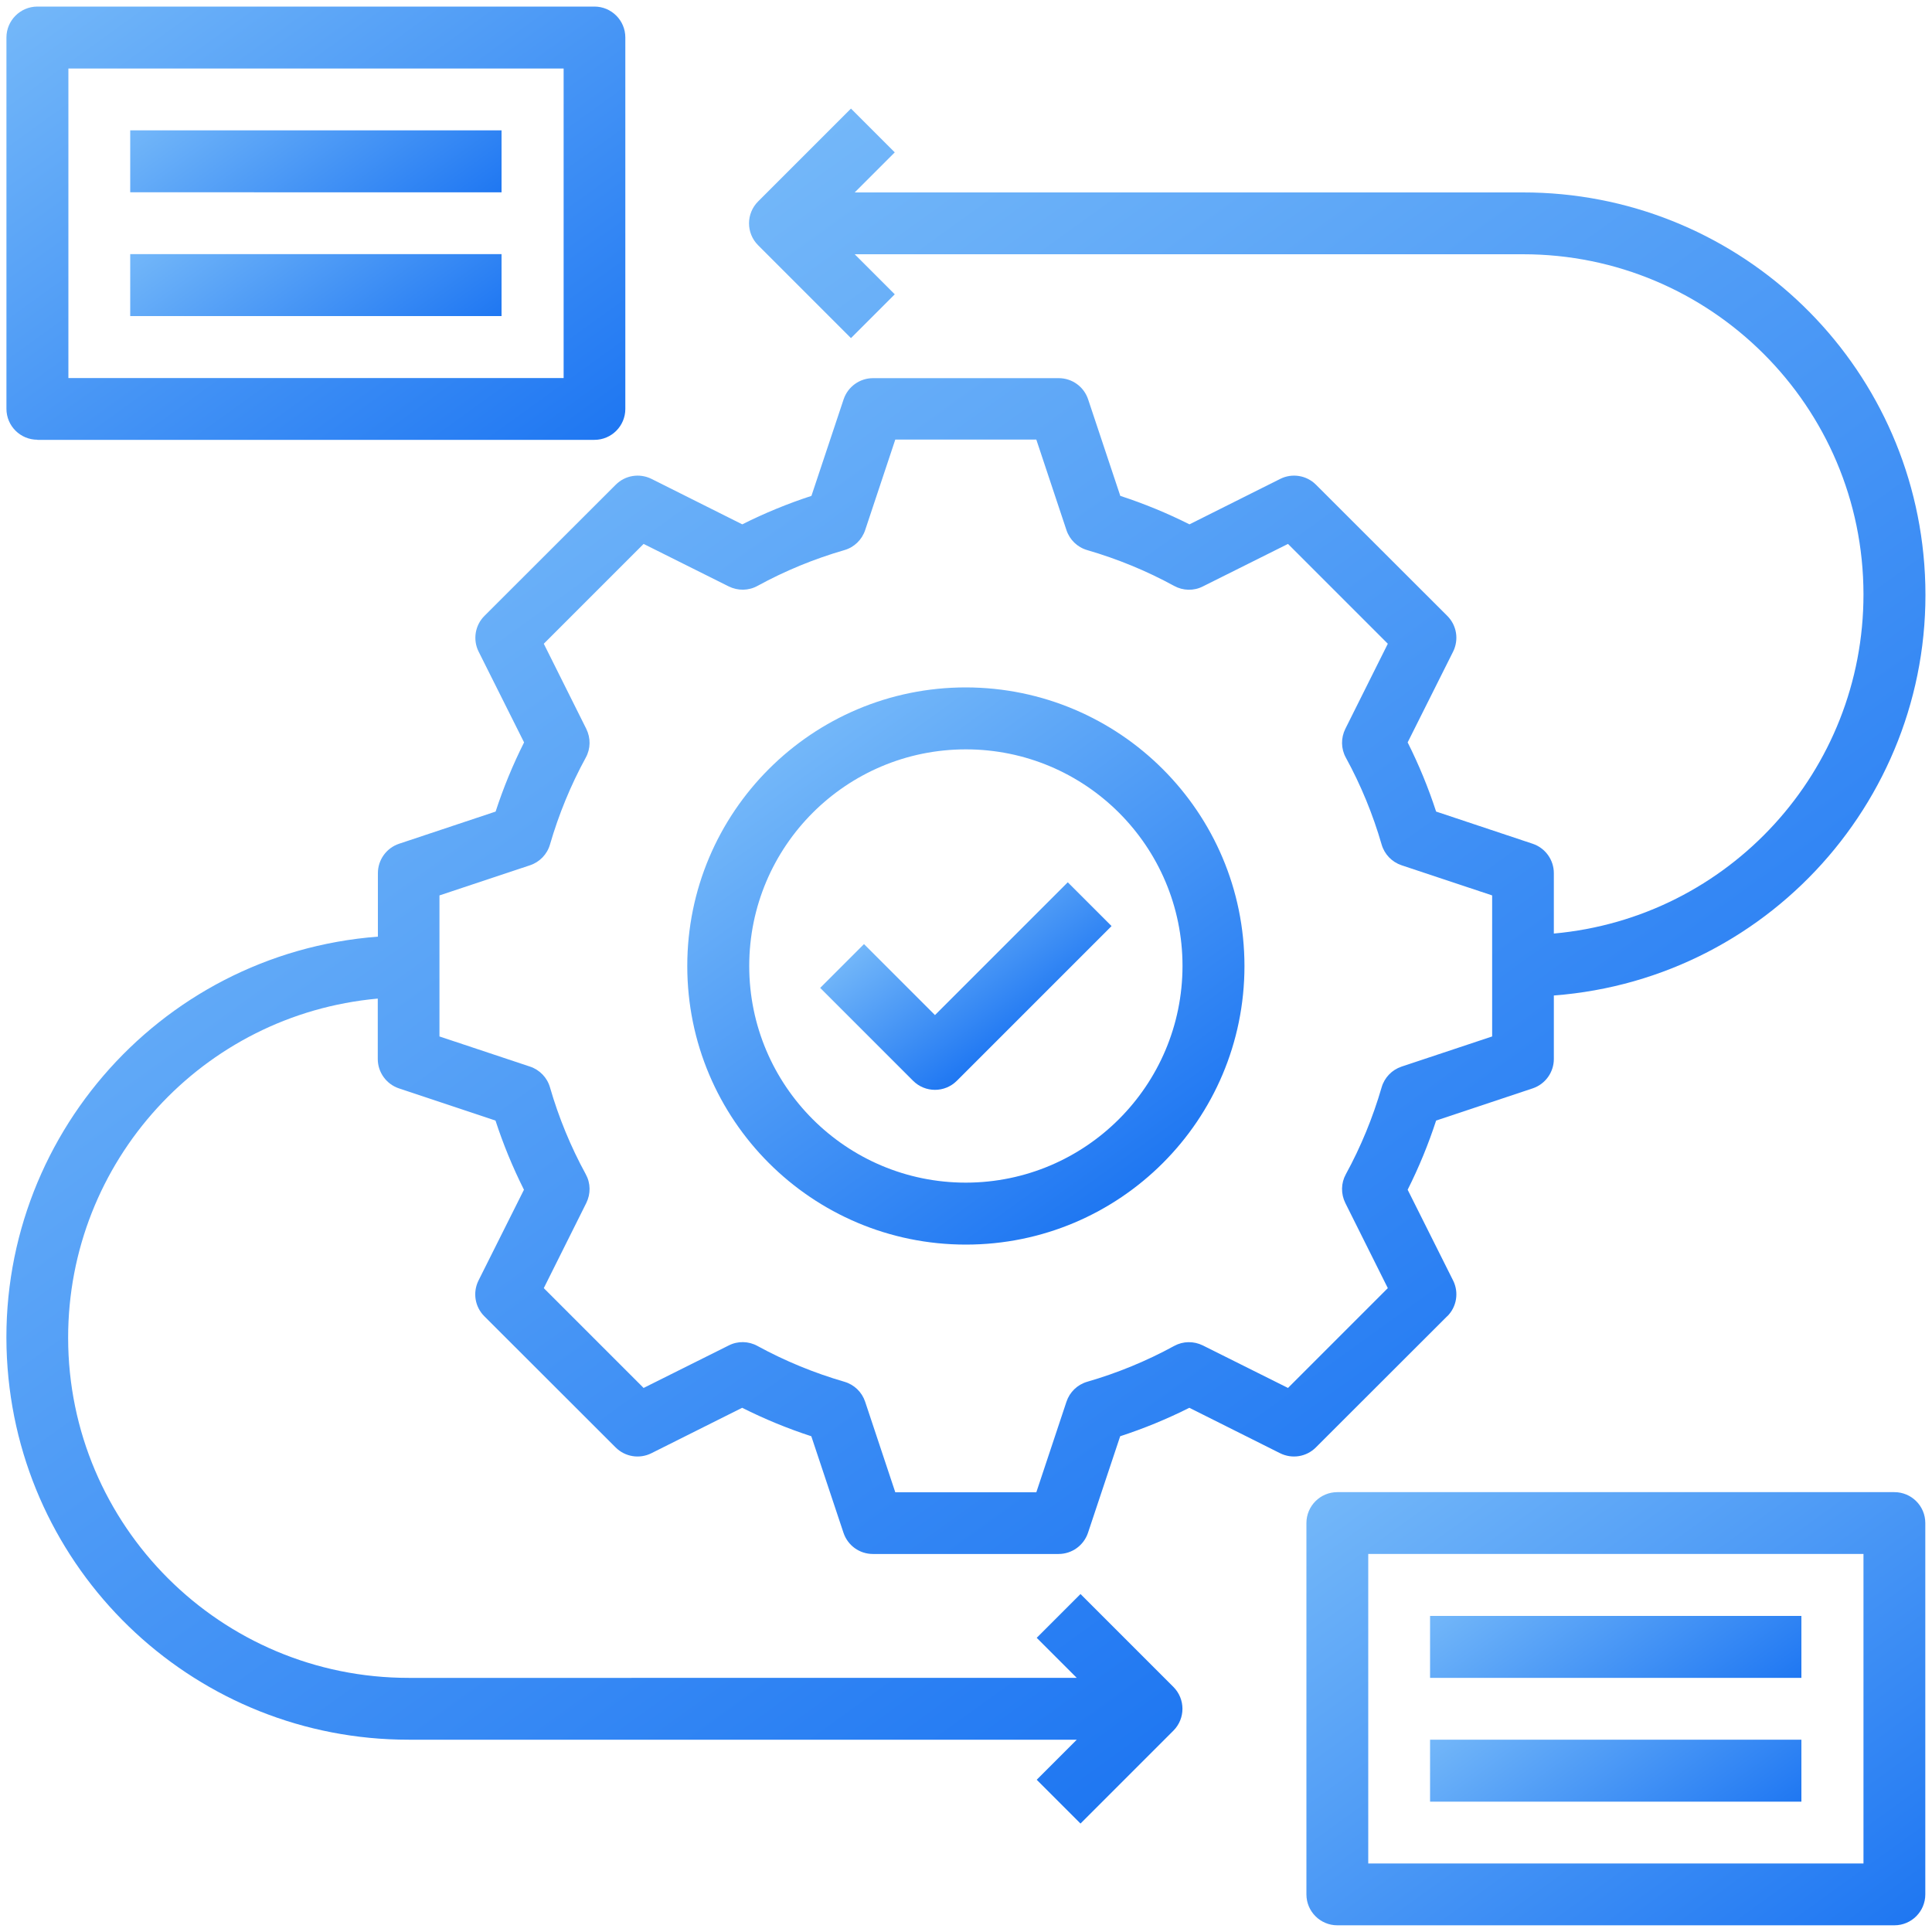
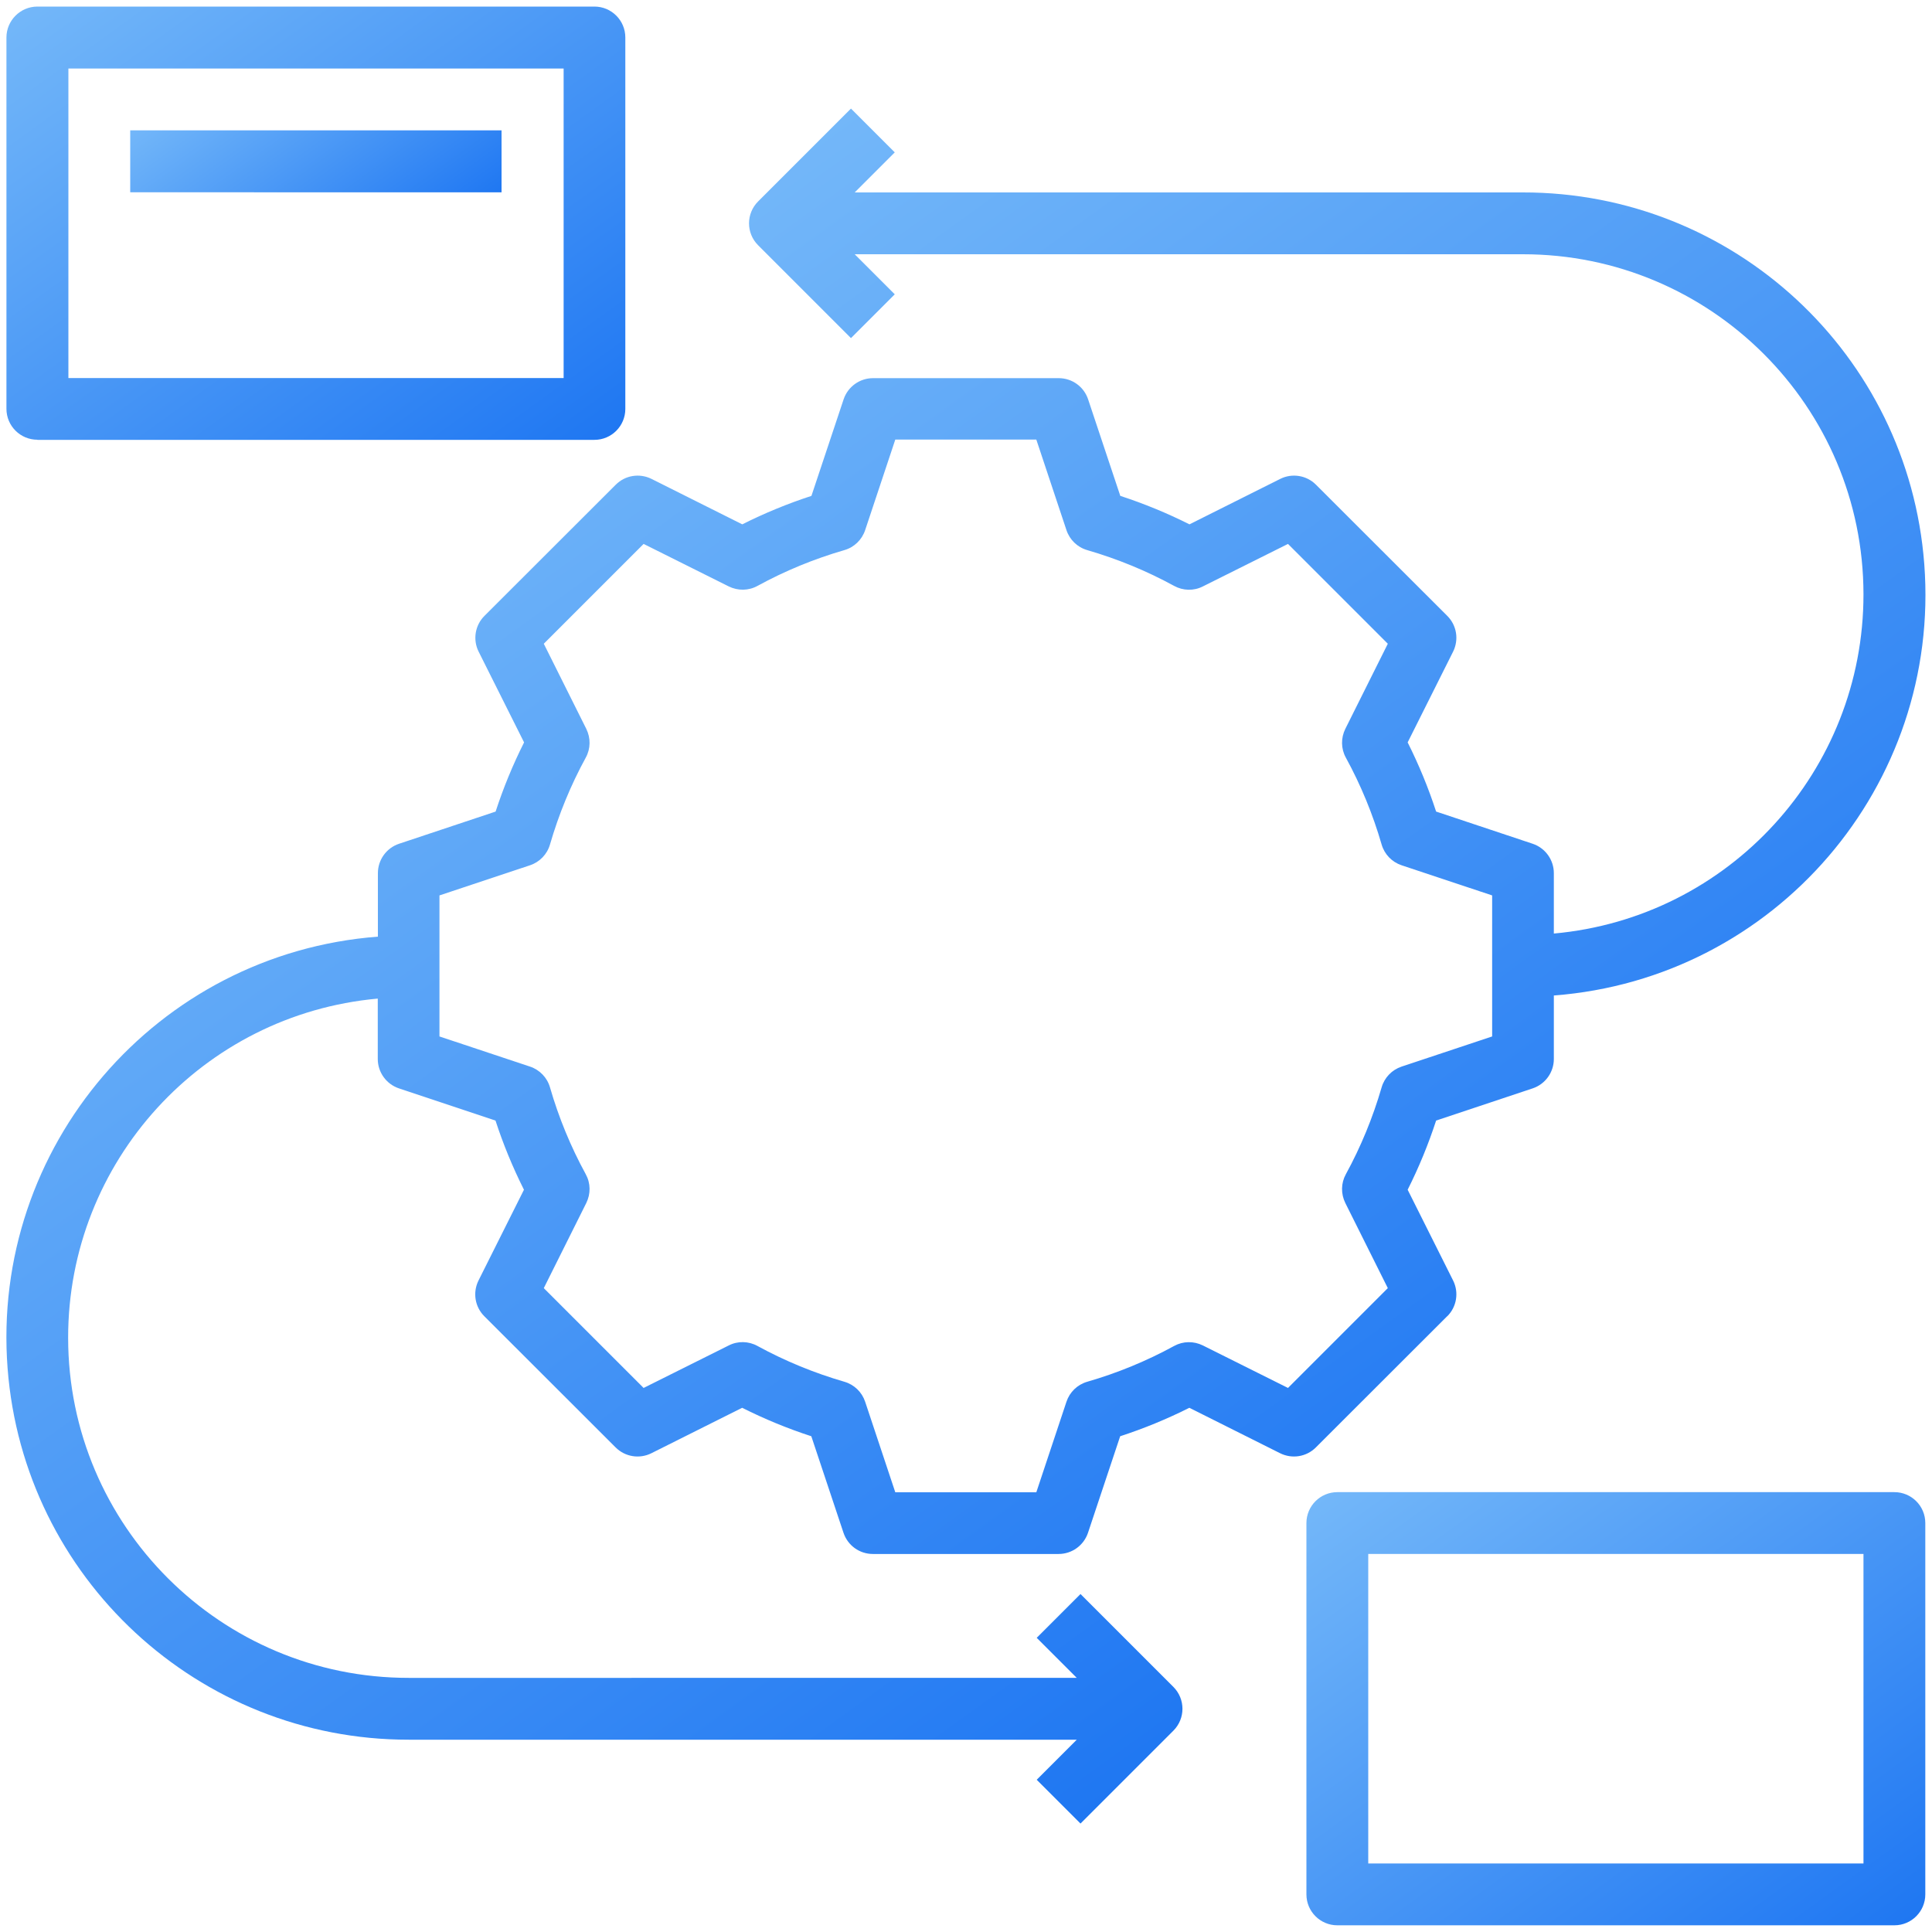
<svg xmlns="http://www.w3.org/2000/svg" xmlns:xlink="http://www.w3.org/1999/xlink" id="Layer_1" data-name="Layer 1" viewBox="0 0 150 150">
  <defs>
    <style>
      .cls-1 {
        fill: url(#linear-gradient-2);
      }

      .cls-2 {
        fill: url(#linear-gradient-6);
      }

      .cls-3 {
        fill: url(#linear-gradient-5);
      }

      .cls-4 {
        fill: url(#linear-gradient-7);
      }

      .cls-5 {
        fill: url(#linear-gradient-9);
      }

      .cls-6 {
        fill: url(#linear-gradient-3);
      }

      .cls-7 {
        fill: url(#linear-gradient);
      }

      .cls-8 {
        fill: url(#linear-gradient-4);
      }

      .cls-9 {
        fill: url(#linear-gradient-8);
      }
    </style>
    <linearGradient id="linear-gradient" x1="109.62" y1="123.04" x2="40.37" y2="26.96" gradientUnits="userSpaceOnUse">
      <stop offset="0" stop-color="#1f77f2" />
      <stop offset="1" stop-color="#73b7f9" />
    </linearGradient>
    <linearGradient id="linear-gradient-2" x1="87.63" y1="92.55" x2="62.34" y2="57.46" xlink:href="#linear-gradient" />
    <linearGradient id="linear-gradient-3" x1="40.17" y1="39.03" x2="8.89" y2="-4.37" xlink:href="#linear-gradient" />
    <linearGradient id="linear-gradient-4" x1="141.09" y1="154.37" x2="109.81" y2="110.97" xlink:href="#linear-gradient" />
    <linearGradient id="linear-gradient-5" x1="30.6" y1="20.94" x2="18.46" y2="4.1" xlink:href="#linear-gradient" />
    <linearGradient id="linear-gradient-6" x1="30.6" y1="30.56" x2="18.46" y2="13.72" xlink:href="#linear-gradient" />
    <linearGradient id="linear-gradient-7" x1="131.52" y1="136.28" x2="119.38" y2="119.44" xlink:href="#linear-gradient" />
    <linearGradient id="linear-gradient-8" x1="131.52" y1="145.9" x2="119.38" y2="129.06" xlink:href="#linear-gradient" />
    <linearGradient id="linear-gradient-9" x1="79.33" y1="80.31" x2="71.81" y2="69.89" xlink:href="#linear-gradient" />
  </defs>
  <g id="Layer_14" data-name="Layer 14">
    <path class="cls-7" d="m112.37,102.19c.73-.73.91-1.85.45-2.77l-3.53-7.05c.87-1.73,1.61-3.53,2.21-5.37l7.5-2.5c.98-.33,1.64-1.25,1.64-2.28v-4.93c17.19-1.31,30.07-16.31,28.76-33.5-1.24-16.29-14.83-28.87-31.17-28.85h-51.87l3.11-3.11-3.4-3.4-7.21,7.21c-.94.94-.94,2.46,0,3.4l7.21,7.21,3.4-3.4-3.11-3.11h51.87c14.59-.01,26.44,11.81,26.45,26.4.01,13.68-10.42,25.11-24.04,26.34v-4.69c0-1.03-.66-1.95-1.64-2.28l-7.5-2.5c-.6-1.84-1.34-3.64-2.21-5.37l3.53-7.05c.46-.93.28-2.04-.45-2.77l-10.2-10.19c-.73-.73-1.85-.91-2.77-.45l-7.05,3.53c-1.73-.87-3.53-1.61-5.37-2.21l-2.5-7.5c-.33-.98-1.24-1.64-2.28-1.64h-14.42c-1.03,0-1.95.66-2.28,1.64l-2.5,7.5c-1.84.6-3.64,1.34-5.37,2.21l-7.05-3.53c-.93-.46-2.04-.28-2.77.45l-10.2,10.19c-.73.73-.91,1.85-.45,2.77l3.53,7.05c-.87,1.73-1.61,3.53-2.21,5.37l-7.5,2.5c-.98.33-1.64,1.25-1.64,2.28v4.93C12.14,74.04-.73,89.05.59,106.24c1.25,16.27,14.82,28.84,31.14,28.83h51.87l-3.11,3.11,3.4,3.4,7.21-7.21c.94-.94.94-2.46,0-3.4l-7.21-7.21-3.4,3.4,3.11,3.11H31.74c-14.59.01-26.44-11.81-26.45-26.4-.01-13.68,10.42-25.11,24.04-26.34v4.69c0,1.03.66,1.95,1.64,2.28l7.5,2.5c.6,1.84,1.34,3.64,2.21,5.37l-3.53,7.05c-.46.93-.28,2.04.45,2.77l10.2,10.19c.73.73,1.85.91,2.77.45l7.05-3.53c1.73.87,3.53,1.61,5.37,2.21l2.5,7.5c.33.98,1.24,1.64,2.28,1.64h14.42c1.03,0,1.95-.66,2.28-1.64l2.5-7.5c1.84-.6,3.64-1.34,5.37-2.21l7.05,3.53c.93.46,2.04.28,2.77-.45l10.2-10.19Zm-12.37,5.57l-6.61-3.3c-.71-.35-1.54-.34-2.23.04-2.14,1.17-4.4,2.1-6.75,2.78-.76.22-1.36.8-1.61,1.55l-2.34,7.03h-10.95l-2.34-7.03c-.25-.75-.85-1.33-1.61-1.55-2.34-.68-4.61-1.61-6.75-2.78-.69-.38-1.53-.4-2.23-.04l-6.61,3.3-7.75-7.75,3.3-6.61c.35-.71.34-1.54-.04-2.23-1.17-2.14-2.1-4.4-2.78-6.75-.22-.76-.8-1.36-1.55-1.61l-7.03-2.34v-10.95l7.03-2.34c.75-.25,1.33-.85,1.55-1.61.68-2.34,1.61-4.61,2.78-6.75.38-.69.39-1.52.04-2.23l-3.3-6.61,7.75-7.75,6.61,3.3c.71.35,1.54.34,2.23-.04,2.14-1.17,4.4-2.1,6.75-2.78.76-.22,1.36-.8,1.61-1.55l2.34-7.03h10.95l2.34,7.03c.25.75.85,1.33,1.61,1.55,2.34.68,4.61,1.61,6.75,2.78.69.38,1.53.4,2.23.04l6.61-3.3,7.75,7.75-3.3,6.61c-.35.71-.34,1.54.04,2.23,1.17,2.14,2.1,4.4,2.78,6.75.22.76.8,1.36,1.55,1.61l7.03,2.34v10.95l-7.03,2.34c-.75.25-1.33.85-1.55,1.61-.68,2.34-1.61,4.61-2.78,6.75-.38.69-.39,1.52-.04,2.23l3.3,6.61-7.74,7.74Z" />
-     <path class="cls-1" d="m74.99,53.37c-11.94,0-21.63,9.68-21.63,21.63s9.68,21.63,21.63,21.63,21.63-9.68,21.63-21.63c-.01-11.94-9.69-21.61-21.63-21.63Zm0,38.45c-9.29,0-16.82-7.53-16.82-16.82s7.53-16.82,16.82-16.82,16.82,7.53,16.82,16.82c-.01,9.29-7.54,16.81-16.82,16.82Z" />
    <path class="cls-6" d="m2.9,34.15h43.25c1.33,0,2.4-1.08,2.4-2.4V2.91c0-1.33-1.08-2.4-2.4-2.4H2.9C1.58.51.5,1.59.5,2.91v28.83c0,1.33,1.08,2.4,2.4,2.4ZM5.31,5.32h38.45v24.03H5.31V5.32Z" />
    <path class="cls-8" d="m147.08,115.85h-43.25c-1.33,0-2.4,1.08-2.4,2.4v28.83c0,1.33,1.08,2.4,2.4,2.4h43.25c1.33,0,2.4-1.08,2.4-2.4v-28.83c0-1.33-1.08-2.4-2.4-2.4Zm-2.4,28.83h-38.45v-24.03h38.45v24.03Z" />
    <path class="cls-3" d="m10.11,10.12h28.83v4.81H10.11v-4.81Z" />
-     <path class="cls-2" d="m10.11,19.73h28.83v4.81H10.11v-4.81Z" />
-     <path class="cls-4" d="m111.03,125.46h28.83v4.81h-28.83v-4.81Z" />
-     <path class="cls-9" d="m111.03,135.07h28.83v4.81h-28.83v-4.81Z" />
-     <path class="cls-5" d="m72.59,78.81l-5.51-5.51-3.4,3.4,7.21,7.21c.94.94,2.46.94,3.4,0l12.01-12.01-3.4-3.4-10.32,10.32Z" />
  </g>
</svg>